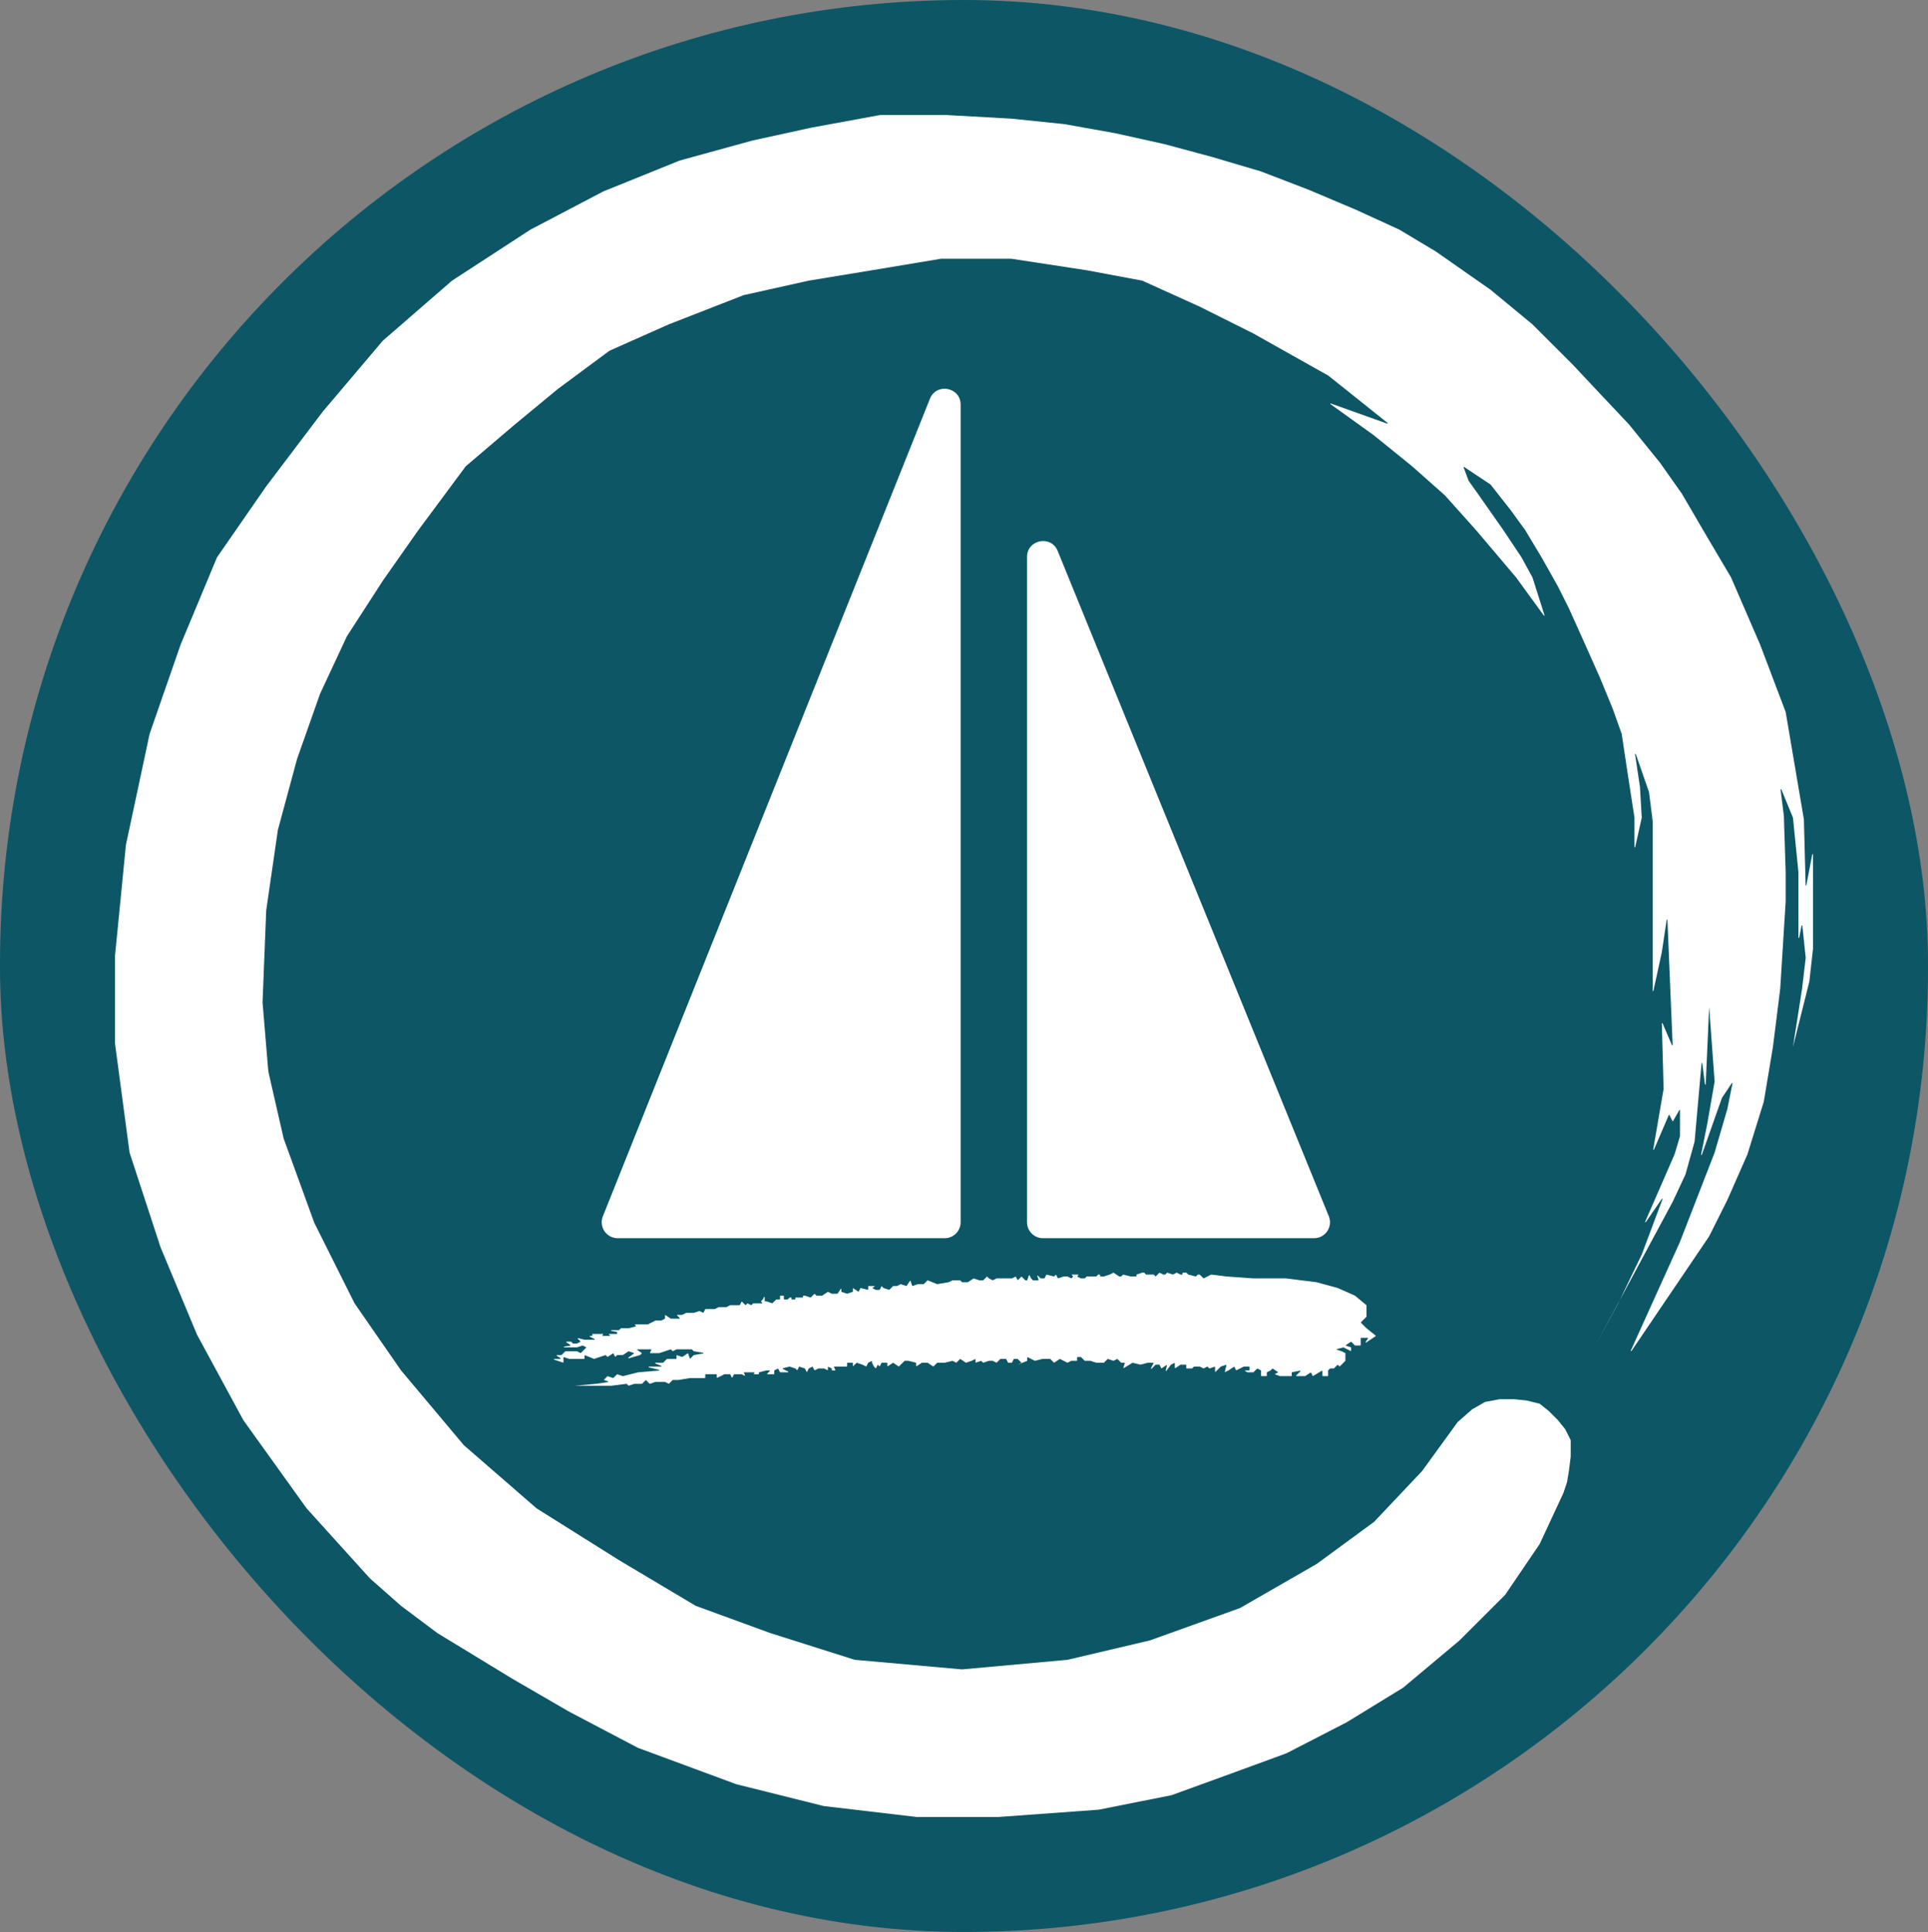
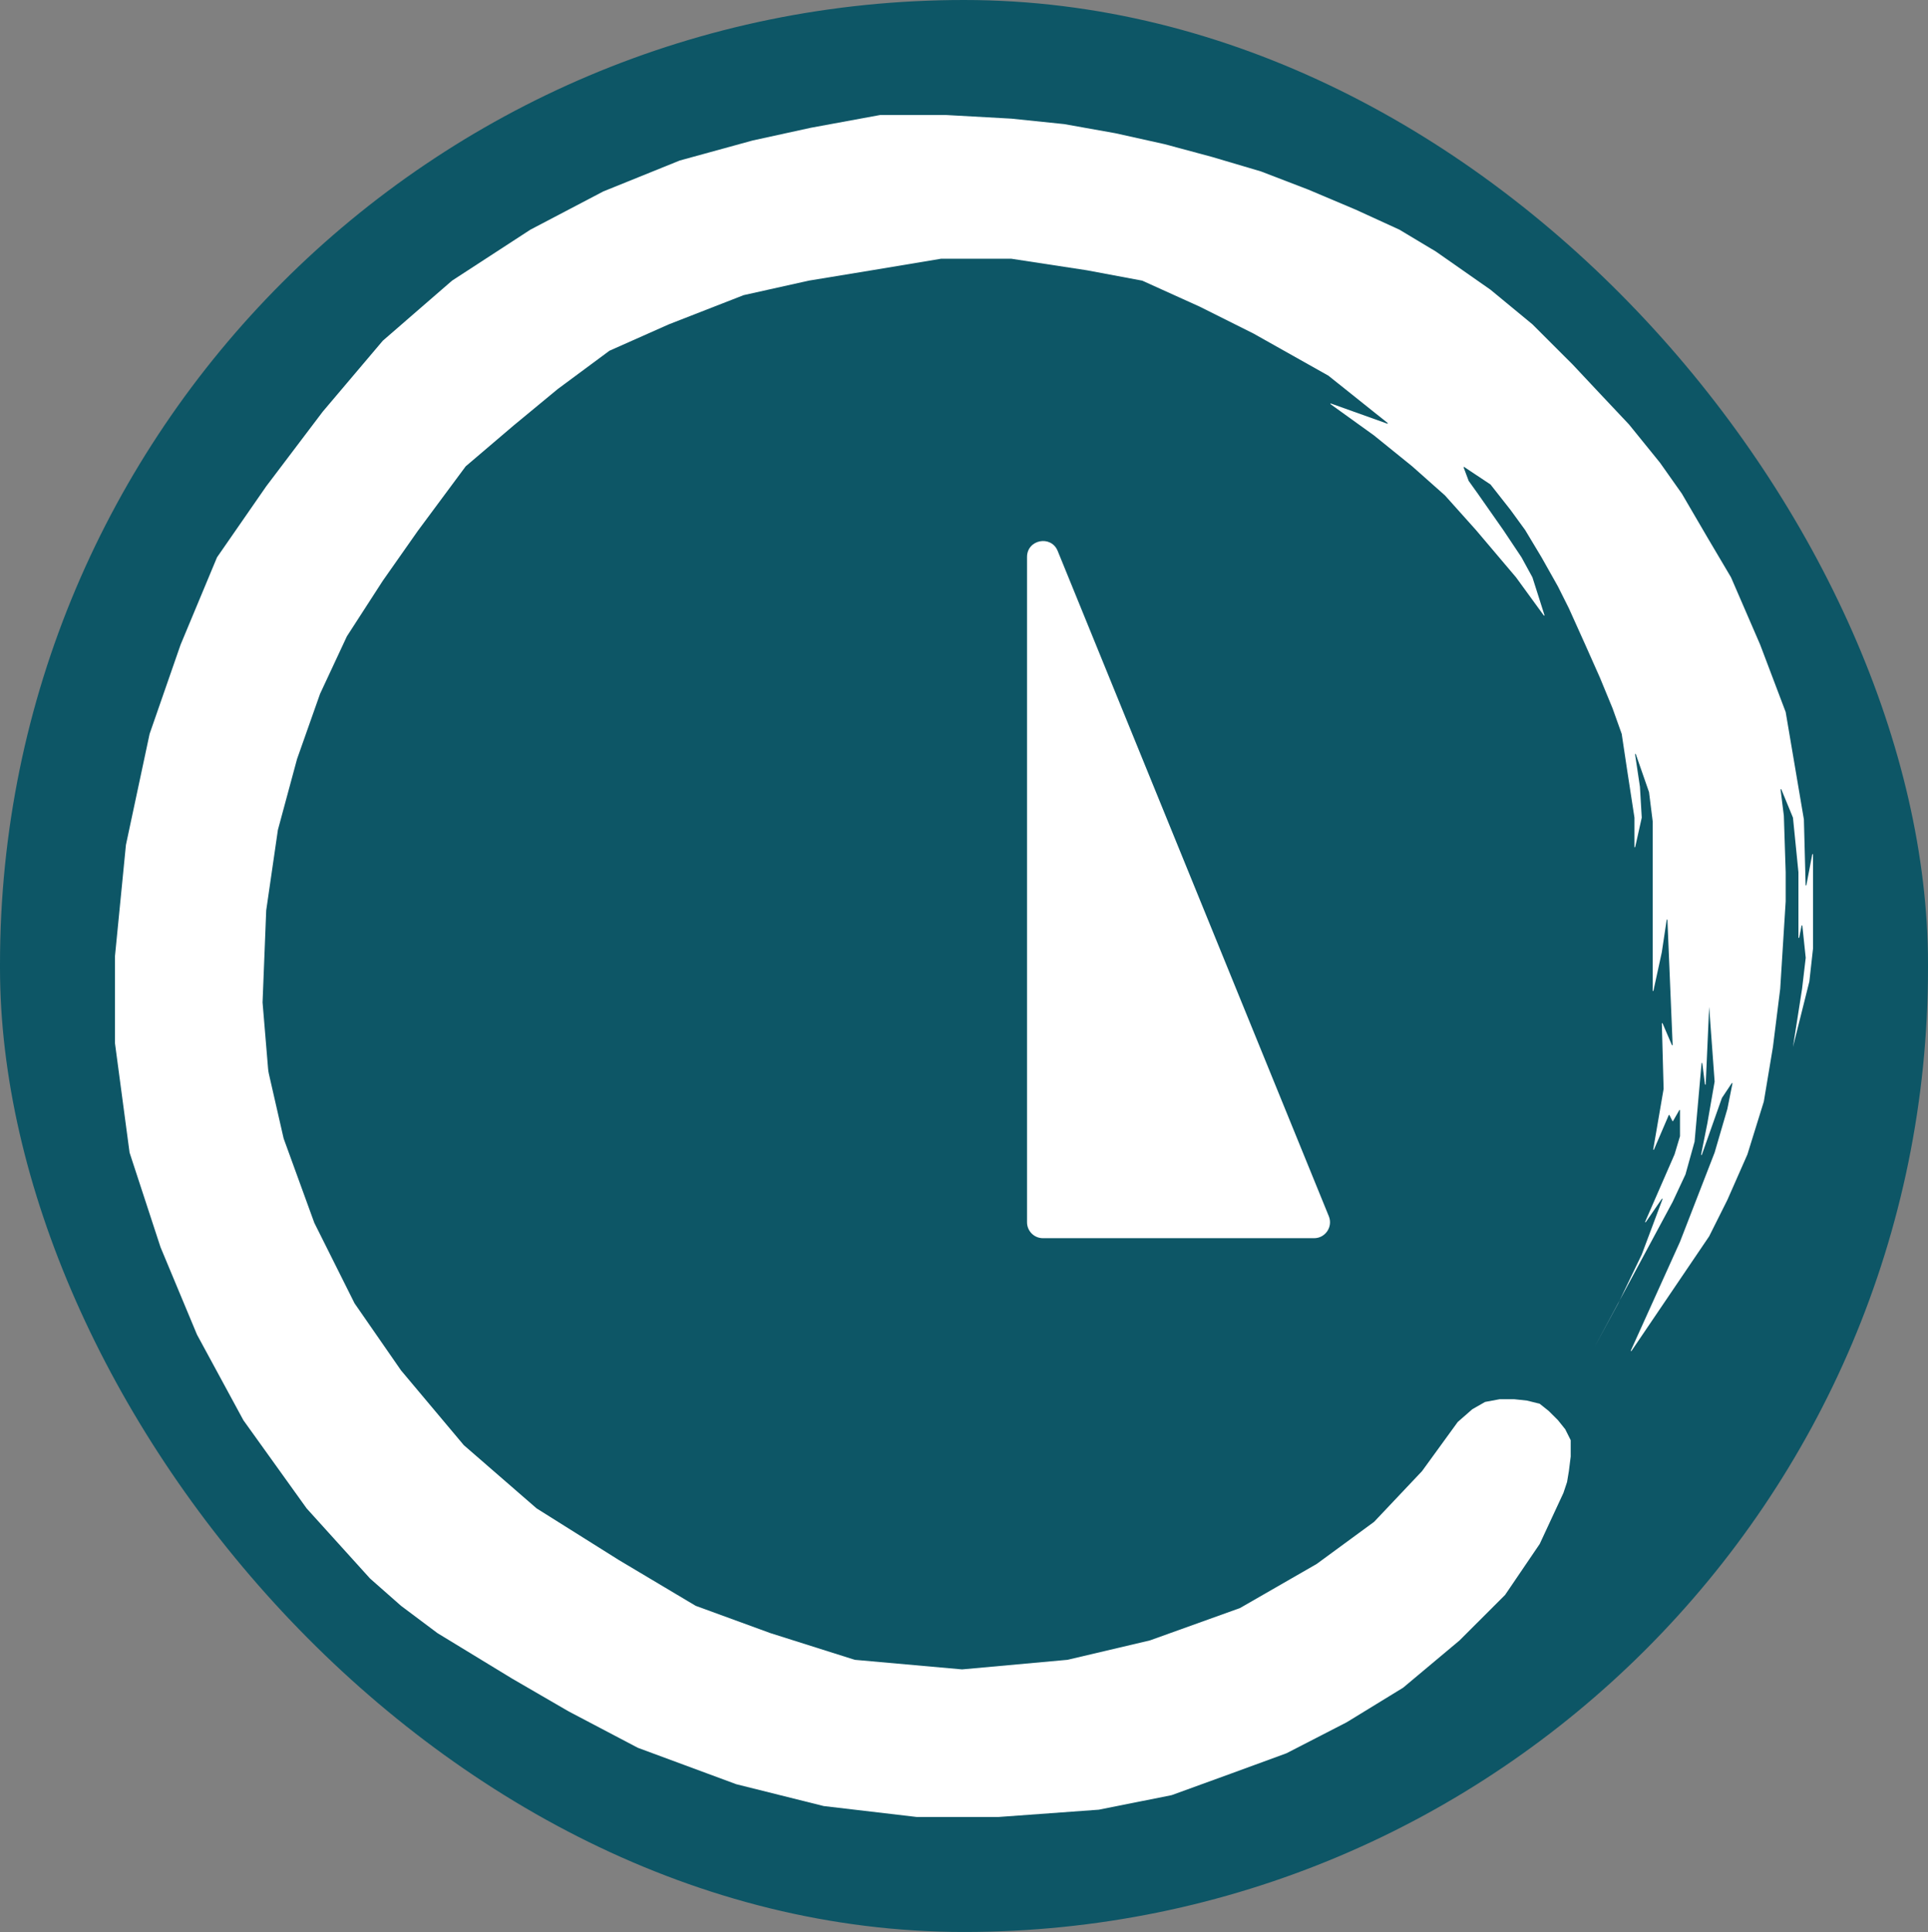
<svg xmlns="http://www.w3.org/2000/svg" width="503" height="504" viewBox="0 0 503 504" fill="none">
  <rect x="0" y="0" width="503" height="504" fill="#808080" stroke="none" />
  <rect width="503" height="504" rx="251.5" fill="#0D5666" />
-   <path d="M356.5 346.5L358.893 348.415C358.946 348.457 358.943 348.538 358.886 348.576L356.416 350.223C356.325 350.283 356.217 350.175 356.277 350.084L356.896 349.155C356.941 349.089 356.893 349 356.813 349H355.1C355.045 349 355 349.045 355 349.1V350V350.9C355 350.955 354.955 351 354.9 351H353.541C353.515 351 353.489 350.989 353.471 350.971L352.558 350.058C352.524 350.024 352.471 350.019 352.432 350.045L351.17 350.887C351.101 350.933 351.115 351.038 351.194 351.065L352.432 351.477C352.472 351.491 352.5 351.529 352.5 351.572V352.338C352.5 352.413 352.422 352.461 352.355 352.428L350.533 351.517C350.512 351.506 350.487 351.503 350.464 351.509L348.833 351.917C348.736 351.941 348.731 352.077 348.826 352.109L349.993 352.498C349.998 352.499 350.002 352.501 350.006 352.503L350.945 352.972C350.979 352.989 351 353.024 351 353.062V354V354.959C351 354.985 350.989 355.011 350.971 355.029L350 356L349.571 356.429C349.532 356.468 349.468 356.468 349.429 356.429L349.071 356.071C349.032 356.032 348.968 356.032 348.929 356.071L348.029 356.971C348.011 356.989 347.985 357 347.959 357H347.041C347.015 357 346.989 357.011 346.971 357.029L346.529 357.471C346.511 357.489 346.5 357.515 346.5 357.541V358.9C346.5 358.955 346.455 359 346.4 359H345.1C345.045 359 345 358.955 345 358.9V357.677C345 357.599 344.915 357.551 344.849 357.591L342.593 358.944C342.543 358.974 342.478 358.956 342.452 358.903L342.051 358.101C342.024 358.048 341.956 358.029 341.906 358.063L340.525 358.983C340.509 358.994 340.489 359 340.47 359H338.241C338.152 359 338.108 358.892 338.171 358.829L339.266 357.734C339.336 357.664 339.273 357.545 339.176 357.565L337.08 357.984C337.034 357.993 337 358.034 337 358.082V358.9C337 358.955 336.955 359 336.9 359H334.016C334.005 359 333.995 358.998 333.985 358.995L332.729 358.576C332.645 358.548 332.636 358.432 332.716 358.392L333.346 358.077C333.415 358.043 333.421 357.947 333.357 357.904L332.068 357.045C332.029 357.019 331.976 357.024 331.942 357.058L331.511 357.489C331.504 357.496 331.495 357.502 331.485 357.507L330.555 357.972C330.521 357.989 330.5 358.024 330.5 358.062V358.9C330.5 358.955 330.455 359 330.4 359H329.1C329.045 359 329 358.955 329 358.9V358.5V357.562C329 357.524 328.979 357.489 328.945 357.472L328.064 357.032C328.026 357.013 327.979 357.021 327.949 357.051L327.029 357.971C327.011 357.989 326.985 358 326.959 358H325.524C325.508 358 325.493 357.996 325.479 357.989L324.879 357.689C324.785 357.642 324.818 357.5 324.924 357.5H325.9C325.955 357.5 326 357.455 326 357.4V356.6C326 356.545 325.955 356.5 325.9 356.5H324.524C324.508 356.5 324.493 356.504 324.479 356.511L323.5 357L322.589 357.455C322.54 357.48 322.48 357.46 322.455 357.411L322.051 356.601C322.024 356.548 321.956 356.529 321.906 356.563L320.5 357.5L319.694 357.903C319.618 357.941 319.532 357.872 319.553 357.789L319.956 356.177C319.975 356.1 319.902 356.033 319.827 356.058L318.522 356.493C318.508 356.497 318.494 356.506 318.483 356.517L318 357L317.171 357.829C317.108 357.892 317 357.848 317 357.759V356.639C317 356.57 316.933 356.522 316.868 356.544L315.559 356.98C315.523 356.992 315.483 356.983 315.456 356.956L315.051 356.551C315.021 356.521 314.974 356.513 314.936 356.532L314.045 356.978C314.017 356.992 313.983 356.992 313.955 356.978L313.021 356.511C313.007 356.504 312.992 356.5 312.976 356.5H311.541C311.515 356.5 311.489 356.511 311.471 356.529L311.029 356.971C311.011 356.989 310.985 357 310.959 357H309.6C309.545 357 309.5 356.955 309.5 356.9V356.1C309.5 356.045 309.455 356 309.4 356H308.03C308.011 356 307.991 356.006 307.975 356.017L306.655 356.896C306.589 356.941 306.5 356.893 306.5 356.813V355.662C306.5 355.587 306.422 355.539 306.355 355.572L305.521 355.989C305.507 355.996 305.495 356.006 305.486 356.019L304.297 357.604C304.232 357.691 304.094 357.625 304.12 357.52L304.437 356.251C304.459 356.162 304.361 356.093 304.285 356.143L303.094 356.937C303.044 356.971 302.976 356.952 302.949 356.899L302.528 356.055C302.511 356.021 302.476 356 302.438 356H301.541C301.515 356 301.489 356.011 301.471 356.029L300.436 357.064C300.356 357.144 300.225 357.05 300.276 356.949L300.928 355.645C300.961 355.578 300.913 355.5 300.838 355.5H299.512C299.504 355.5 299.496 355.501 299.488 355.503L297.524 355.994C297.508 355.998 297.492 355.998 297.476 355.994L295.54 355.51C295.514 355.504 295.487 355.508 295.464 355.521L293.232 356.861C293.152 356.909 293.056 356.832 293.085 356.744L293.456 355.632C293.478 355.567 293.43 355.5 293.361 355.5H292.541C292.515 355.5 292.489 355.489 292.471 355.471L291.551 354.551C291.521 354.521 291.474 354.513 291.436 354.532L290.537 354.981C290.513 354.993 290.486 354.995 290.461 354.987L289.059 354.52C289.023 354.508 288.983 354.517 288.956 354.544L288.029 355.471C288.011 355.489 287.985 355.5 287.959 355.5H286.016C286.005 355.5 285.995 355.498 285.985 355.495L284.515 355.005C284.505 355.002 284.495 355 284.484 355H283.041C283.015 355 282.989 354.989 282.971 354.971L282.029 354.029C282.011 354.011 281.985 354 281.959 354H281.1C281.045 354 281 354.045 281 354.1V354.9C281 354.955 280.955 355 280.9 355H279.524C279.508 355 279.493 355.004 279.479 355.011L278.545 355.478C278.517 355.492 278.483 355.492 278.455 355.478L276.552 354.526C276.52 354.51 276.482 354.512 276.452 354.532L275.068 355.455C275.029 355.481 274.976 355.476 274.942 355.442L274.029 354.529C274.011 354.511 273.985 354.5 273.959 354.5H272.012C272.004 354.5 271.996 354.501 271.988 354.503L270.036 354.991C270.013 354.997 269.988 354.994 269.967 354.983L268.145 354.072C268.078 354.039 268 354.087 268 354.162V354.932C268 354.973 267.975 355.01 267.937 355.025L265.5 356L266.376 355.562C266.437 355.532 266.45 355.45 266.402 355.402L265.529 354.529C265.511 354.511 265.485 354.5 265.459 354.5H264.562C264.524 354.5 264.489 354.521 264.472 354.555L264.028 355.445C264.011 355.479 263.976 355.5 263.938 355.5H263.062C263.024 355.5 262.989 355.479 262.972 355.445L262.528 354.555C262.511 354.521 262.476 354.5 262.438 354.5H261.041C261.015 354.5 260.989 354.511 260.971 354.529L260.051 355.449C260.021 355.479 259.974 355.487 259.936 355.468L259.021 355.011C259.007 355.004 258.992 355 258.976 355H258.016C258.005 355 257.995 355.002 257.985 355.005L256.559 355.48C256.523 355.492 256.483 355.483 256.456 355.456L256.044 355.044C256.017 355.017 255.977 355.008 255.941 355.02L254.632 355.456C254.567 355.478 254.5 355.43 254.5 355.361V354.662C254.5 354.587 254.422 354.539 254.355 354.572L253.506 354.997C253.502 354.999 253.498 355.001 253.493 355.002L252.046 355.485C252.017 355.494 251.985 355.49 251.959 355.473L250.568 354.545C250.529 354.519 250.476 354.524 250.442 354.558L249.551 355.449C249.521 355.479 249.474 355.487 249.436 355.468L248.533 355.017C248.512 355.006 248.487 355.003 248.464 355.009L246.512 355.497C246.504 355.499 246.496 355.5 246.488 355.5H244.541C244.515 355.5 244.489 355.511 244.471 355.529L243.558 356.442C243.524 356.476 243.471 356.481 243.432 356.455L242.025 355.517C242.009 355.506 241.989 355.5 241.97 355.5H240.53C240.511 355.5 240.491 355.506 240.475 355.517L239.155 356.396C239.089 356.441 239 356.393 239 356.313V355.578C239 355.532 238.969 355.492 238.924 355.481L237.012 355.003C237.004 355.001 236.996 355 236.988 355H236.041C236.015 355 235.989 355.011 235.971 355.029L234.558 356.442C234.524 356.476 234.471 356.481 234.432 356.455L233.055 355.537C233.022 355.515 232.978 355.515 232.945 355.537L231.655 356.396C231.589 356.441 231.5 356.393 231.5 356.313V355.6C231.5 355.545 231.455 355.5 231.4 355.5H230.062C230.024 355.5 229.989 355.521 229.972 355.555L229.562 356.376C229.532 356.437 229.45 356.45 229.402 356.402L229.098 356.098C229.05 356.05 228.968 356.063 228.938 356.124L228.562 356.876C228.532 356.937 228.45 356.95 228.402 356.902L228.011 356.511C228.004 356.504 227.998 356.495 227.993 356.485L227.511 355.521C227.504 355.507 227.5 355.492 227.5 355.476V355.162C227.5 355.087 227.422 355.039 227.355 355.072L226.53 355.485C226.51 355.495 226.495 355.51 226.485 355.53L226.045 356.411C226.02 356.46 225.96 356.48 225.911 356.455L225.006 356.003C225.002 356.001 224.998 355.999 224.993 355.998L223.559 355.52C223.523 355.508 223.483 355.517 223.456 355.544L222.671 356.329C222.608 356.392 222.5 356.348 222.5 356.259V355.6C222.5 355.545 222.455 355.5 222.4 355.5H221.1C221.045 355.5 221 355.545 221 355.6V356.4C221 356.455 220.955 356.5 220.9 356.5H219.5H217.662C217.587 356.5 217.539 356.578 217.572 356.645L217.928 357.355C217.961 357.422 217.913 357.5 217.838 357.5H217.1C217.045 357.5 217 357.455 217 357.4V357.062C217 357.024 216.979 356.989 216.945 356.972L216.145 356.572C216.078 356.539 216 356.587 216 356.662V357.338C216 357.413 215.922 357.461 215.855 357.428L215.021 357.011C215.007 357.004 214.992 357 214.976 357H213.524C213.508 357 213.493 357.004 213.479 357.011L212.589 357.455C212.54 357.48 212.48 357.46 212.455 357.411L212.045 356.589C212.02 356.54 211.96 356.52 211.911 356.545L211.03 356.985C211.01 356.995 210.995 357.01 210.985 357.03L210.589 357.821C210.553 357.895 210.447 357.895 210.411 357.821L210.019 357.037C210.007 357.013 209.986 356.995 209.961 356.987L208.582 356.527C208.535 356.512 208.483 356.533 208.461 356.578L208.062 357.376C208.032 357.437 207.95 357.45 207.902 357.402L207.517 357.017C207.506 357.006 207.492 356.997 207.478 356.993L206.028 356.509C206.01 356.503 205.99 356.502 205.972 356.507L204.262 356.934C204.172 356.957 204.159 357.079 204.242 357.121L205.621 357.811C205.715 357.858 205.682 358 205.576 358H205H204H203.562C203.524 358 203.489 357.979 203.472 357.945L203.045 357.089C203.02 357.04 202.96 357.02 202.911 357.045L202.055 357.472C202.021 357.489 202 357.524 202 357.562V358.4C202 358.455 201.955 358.5 201.9 358.5H200.241C200.152 358.5 200.108 358.392 200.171 358.329L200.829 357.671C200.892 357.608 200.848 357.5 200.759 357.5H200.012C200.004 357.5 199.996 357.501 199.988 357.503L198.076 357.981C198.031 357.992 198 358.032 198 358.078V358.4C198 358.455 197.955 358.5 197.9 358.5H196.741C196.652 358.5 196.608 358.392 196.671 358.329L196.829 358.171C196.892 358.108 196.848 358 196.759 358H194.162C194.087 358 194.039 358.078 194.072 358.145L194.366 358.732C194.409 358.818 194.318 358.909 194.232 358.866L193.521 358.511C193.507 358.504 193.492 358.5 193.476 358.5H191.562C191.524 358.5 191.489 358.521 191.472 358.555L191.089 359.321C191.053 359.395 190.947 359.395 190.911 359.321L190.528 358.555C190.511 358.521 190.476 358.5 190.438 358.5H189.024C189.008 358.5 188.993 358.504 188.979 358.511L187.145 359.428C187.078 359.461 187 359.413 187 359.338V358.6C187 358.545 186.955 358.5 186.9 358.5H184.1C184.045 358.5 184 358.545 184 358.6V359.4C184 359.455 183.955 359.5 183.9 359.5H180.008C180.003 359.5 179.997 359.5 179.992 359.501L177.008 359.999C177.003 360 176.997 360 176.992 360H175.541C175.515 360 175.489 360.011 175.471 360.029L174.551 360.949C174.521 360.979 174.474 360.987 174.436 360.968L173.521 360.511C173.507 360.504 173.492 360.5 173.476 360.5H172.5H171.016C171.005 360.5 170.995 360.502 170.985 360.505L169.559 360.98C169.523 360.992 169.483 360.983 169.456 360.956L168.571 360.071C168.532 360.032 168.468 360.032 168.429 360.071L167.529 360.971C167.511 360.989 167.485 361 167.459 361H165.516C165.505 361 165.495 361.002 165.485 361.005L164.059 361.48C164.023 361.492 163.983 361.483 163.956 361.456L163.535 361.035C163.513 361.013 163.482 361.002 163.451 361.006L159.5 361.5H150L155.5 361L158.581 360.56C158.685 360.545 158.698 360.399 158.598 360.366L157.654 360.051C157.583 360.028 157.562 359.938 157.614 359.886L158.456 359.044C158.483 359.017 158.523 359.008 158.559 359.02L159.941 359.48C159.977 359.492 160.017 359.483 160.044 359.456L160.956 358.544C160.983 358.517 161.023 358.508 161.059 358.52L162.472 358.991C162.49 358.997 162.51 358.998 162.528 358.993L166.492 358.002C166.497 358.001 166.503 358 166.508 357.999L171.898 357.55C172.011 357.541 172.024 357.381 171.914 357.353L169.288 356.697C169.174 356.668 169.194 356.5 169.312 356.5H172.481C172.591 356.5 172.62 356.348 172.518 356.307L170.982 355.693C170.88 355.652 170.909 355.5 171.019 355.5H172.959C172.985 355.5 173.011 355.489 173.029 355.471L173.971 354.529C173.989 354.511 174.015 354.5 174.041 354.5H176.4C176.455 354.5 176.5 354.455 176.5 354.4V353.639C176.5 353.57 176.567 353.522 176.632 353.544L177.954 353.985C177.983 353.994 178.015 353.99 178.041 353.973L179.391 353.073C179.446 353.036 179.521 353.062 179.541 353.124L179.949 354.347C179.972 354.417 180.062 354.438 180.114 354.386L180.977 353.523C180.992 353.508 181.011 353.498 181.032 353.495L183.408 353.099C183.52 353.08 183.52 352.92 183.408 352.901L181.032 352.505C181.011 352.502 180.992 352.492 180.977 352.477L180.529 352.029C180.511 352.011 180.485 352 180.459 352H176.524C176.508 352 176.493 352.004 176.479 352.011L175.564 352.468C175.526 352.487 175.479 352.479 175.449 352.449L175.044 352.044C175.017 352.017 174.977 352.008 174.941 352.02L173.5 352.5L172.015 352.995C172.005 352.998 171.995 353 171.984 353H169.662C169.587 353 169.539 352.922 169.572 352.855L169.928 352.145C169.961 352.078 169.913 352 169.838 352H166.33C166.231 352 166.192 352.128 166.275 352.183L167.399 352.932C167.451 352.967 167.458 353.042 167.414 353.086L167.018 353.482C167.006 353.494 166.991 353.502 166.975 353.507L164.021 354.351C163.914 354.382 163.844 354.242 163.933 354.175L165.347 353.115C165.412 353.066 165.395 352.965 165.319 352.94L164.046 352.515C164.017 352.506 163.985 352.51 163.959 352.527L162.525 353.483C162.509 353.494 162.489 353.5 162.47 353.5H161.041C161.015 353.5 160.989 353.511 160.971 353.529L160.598 353.902C160.55 353.95 160.468 353.937 160.438 353.876L160.051 353.101C160.024 353.048 159.956 353.029 159.906 353.063L158.568 353.955C158.529 353.981 158.476 353.976 158.442 353.942L158.044 353.544C158.017 353.517 157.977 353.508 157.941 353.52L156.5 354L155.035 354.488C155.012 354.496 154.988 354.495 154.966 354.486L152.637 353.555C152.571 353.529 152.5 353.577 152.5 353.648V354.4C152.5 354.455 152.455 354.5 152.4 354.5H148.516C148.505 354.5 148.495 354.498 148.485 354.495L147.132 354.044C147.067 354.022 147 354.07 147 354.139V355.361C147 355.43 146.933 355.478 146.868 355.456L144.585 354.695C144.477 354.659 144.503 354.5 144.616 354.5H146.17C146.269 354.5 146.308 354.372 146.225 354.317L145.275 353.683C145.192 353.628 145.231 353.5 145.33 353.5H146.459C146.485 353.5 146.511 353.489 146.529 353.471L147.471 352.529C147.489 352.511 147.515 352.5 147.541 352.5H150.476C150.492 352.5 150.507 352.504 150.521 352.511L151.436 352.968C151.474 352.987 151.521 352.979 151.551 352.949L152.5 352L152.902 351.598C152.95 351.55 152.937 351.468 152.876 351.438L152.037 351.019C152.013 351.007 151.986 351.005 151.961 351.013L150.515 351.495C150.505 351.498 150.495 351.5 150.484 351.5H147.208C147.086 351.5 147.071 351.322 147.192 351.301L148.751 351.042C148.84 351.027 148.865 350.91 148.79 350.86L147.775 350.183C147.692 350.128 147.731 350 147.83 350H148.959C148.985 350 149.011 350.011 149.029 350.029L149.471 350.471C149.489 350.489 149.515 350.5 149.541 350.5H150.476C150.492 350.5 150.507 350.496 150.521 350.489L151.376 350.062C151.437 350.032 151.45 349.95 151.402 349.902L150.755 349.255C150.684 349.184 150.752 349.063 150.85 349.088L152.488 349.497C152.496 349.499 152.504 349.5 152.512 349.5H155.076C155.182 349.5 155.215 349.358 155.121 349.311L153.879 348.689C153.785 348.642 153.818 348.5 153.924 348.5H154.4C154.455 348.5 154.5 348.455 154.5 348.4V348.1C154.5 348.045 154.545 348 154.6 348H157.259C157.348 348 157.392 348.108 157.329 348.171L157.171 348.329C157.108 348.392 157.152 348.5 157.241 348.5H159.076C159.182 348.5 159.215 348.358 159.121 348.311L158.879 348.189C158.785 348.142 158.818 348 158.924 348H160.9C160.955 348 161 347.955 161 347.9V347.582C161 347.534 160.966 347.493 160.92 347.484L159.49 347.198C159.372 347.174 159.389 347 159.51 347H161.459C161.485 347 161.511 346.989 161.529 346.971L161.971 346.529C161.989 346.511 162.015 346.5 162.041 346.5H163H163.988C163.996 346.5 164.004 346.499 164.012 346.497L165.829 346.043C165.904 346.024 165.93 345.93 165.875 345.875L165.671 345.671C165.608 345.608 165.652 345.5 165.741 345.5H167.5H168.976C168.992 345.5 169.007 345.496 169.021 345.489L170 345L170.979 344.511C170.993 344.504 171.008 344.5 171.024 344.5H172.476C172.492 344.5 172.507 344.496 172.521 344.489L173.445 344.028C173.479 344.011 173.5 343.976 173.5 343.938V343.187C173.5 343.107 173.589 343.059 173.655 343.104L174.975 343.983C174.991 343.994 175.011 344 175.03 344H176H177.259C177.348 344 177.392 343.892 177.329 343.829L176.671 343.171C176.608 343.108 176.652 343 176.741 343H177.976C177.992 343 178.007 342.996 178.021 342.989L178.979 342.511C178.993 342.504 179.008 342.5 179.024 342.5H180H180.984C180.995 342.5 181.005 342.498 181.015 342.495L182.461 342.013C182.486 342.005 182.513 342.007 182.537 342.019L183.411 342.455C183.46 342.48 183.52 342.46 183.545 342.411L183.972 341.555C183.989 341.521 184.024 341.5 184.062 341.5H185H186.476C186.492 341.5 186.507 341.496 186.521 341.489L187.479 341.011C187.493 341.004 187.508 341 187.524 341H189.476C189.492 341 189.507 340.996 189.521 340.989L190.479 340.511C190.493 340.504 190.508 340.5 190.524 340.5H192.938C192.976 340.5 193.011 340.479 193.028 340.445L193.438 339.624C193.468 339.563 193.55 339.55 193.598 339.598L194.429 340.429C194.468 340.468 194.532 340.468 194.571 340.429L194.949 340.051C194.979 340.021 195.026 340.013 195.064 340.032L195.936 340.468C195.974 340.487 196.021 340.479 196.051 340.449L196.471 340.029C196.489 340.011 196.515 340 196.541 340H198.759C198.848 340 198.892 339.892 198.829 339.829L198.571 339.571C198.532 339.532 198.532 339.468 198.571 339.429L198.989 339.011C198.996 339.004 199.002 338.995 199.007 338.985L199.311 338.379C199.358 338.285 199.5 338.318 199.5 338.424V339.4C199.5 339.455 199.545 339.5 199.6 339.5H199.984C199.995 339.5 200.005 339.502 200.015 339.505L201.441 339.98C201.477 339.992 201.517 339.983 201.544 339.956L202.471 339.029C202.489 339.011 202.515 339 202.541 339H203.4C203.455 339 203.5 338.955 203.5 338.9V338.1C203.5 338.045 203.545 338 203.6 338H204.4C204.455 338 204.5 338.045 204.5 338.1V338.9C204.5 338.955 204.545 339 204.6 339H205.459C205.485 339 205.511 338.989 205.529 338.971L205.971 338.529C205.989 338.511 206.015 338.5 206.041 338.5H206.4C206.455 338.5 206.5 338.545 206.5 338.6V338.9C206.5 338.955 206.545 339 206.6 339H207.4C207.455 339 207.5 338.955 207.5 338.9V338.6C207.5 338.545 207.545 338.5 207.6 338.5H208.5H209.4C209.455 338.5 209.5 338.455 209.5 338.4V338.1C209.5 338.045 209.545 338 209.6 338H209.984C209.995 338 210.005 338.002 210.015 338.005L211.441 338.48C211.477 338.492 211.517 338.483 211.544 338.456L212.429 337.571C212.468 337.532 212.532 337.532 212.571 337.571L212.971 337.971C212.989 337.989 213.015 338 213.041 338H214.47C214.489 338 214.509 337.994 214.525 337.983L215.952 337.032C215.982 337.012 216.02 337.01 216.052 337.026L216.979 337.489C216.993 337.496 217.008 337.5 217.024 337.5H218.446C218.48 337.5 218.511 337.483 218.53 337.455L219.317 336.275C219.372 336.192 219.5 336.231 219.5 336.33V336.928C219.5 336.971 219.528 337.009 219.568 337.023L220.968 337.489C220.989 337.496 221.011 337.496 221.032 337.489L222.432 337.023C222.472 337.009 222.5 336.971 222.5 336.928V336.187C222.5 336.107 222.589 336.059 222.655 336.104L223.906 336.937C223.956 336.971 224.024 336.952 224.051 336.899L224.464 336.072C224.485 336.03 224.532 336.008 224.578 336.019L226.376 336.469C226.439 336.485 226.5 336.437 226.5 336.372V335.6C226.5 335.545 226.545 335.5 226.6 335.5H228.076C228.182 335.5 228.215 335.642 228.121 335.689L227.679 335.911C227.605 335.947 227.605 336.053 227.679 336.089L228.479 336.489C228.493 336.496 228.508 336.5 228.524 336.5H229.438C229.476 336.5 229.511 336.479 229.528 336.445L229.938 335.624C229.968 335.563 230.05 335.55 230.098 335.598L230.483 335.983C230.494 335.994 230.508 336.003 230.522 336.007L231.941 336.48C231.977 336.492 232.017 336.483 232.044 336.456L232.971 335.529C232.989 335.511 233.015 335.5 233.041 335.5H233.976C233.992 335.5 234.007 335.496 234.021 335.489L234.963 335.019C234.987 335.007 235.014 335.005 235.039 335.013L236.428 335.476C236.47 335.49 236.517 335.474 236.542 335.436L237.387 334.17C237.433 334.101 237.538 334.115 237.565 334.194L237.968 335.405C237.986 335.458 238.042 335.486 238.095 335.468L239.485 335.005C239.495 335.002 239.505 335 239.516 335H240.959C240.985 335 241.011 334.989 241.029 334.971L241.953 334.047C241.982 334.018 242.024 334.01 242.061 334.024L244.474 334.99C244.491 334.996 244.51 334.998 244.528 334.995L247.485 334.502C247.495 334.501 247.505 334.498 247.513 334.493L248.479 334.011C248.493 334.004 248.508 334 248.524 334H250.459C250.485 334 250.511 334.011 250.529 334.029L250.971 334.471C250.989 334.489 251.015 334.5 251.041 334.5H252.47C252.489 334.5 252.509 334.494 252.525 334.483L253.959 333.527C253.985 333.51 254.017 333.506 254.046 333.515L255.485 333.995C255.495 333.998 255.505 334 255.516 334H256.459C256.485 334 256.511 333.989 256.529 333.971L257.429 333.071C257.468 333.032 257.532 333.032 257.571 333.071L257.989 333.489C257.996 333.496 258.005 333.502 258.015 333.507L258.955 333.978C258.983 333.992 259.017 333.992 259.045 333.978L259.979 333.511C259.993 333.504 260.008 333.5 260.024 333.5H261.5H263.976C263.992 333.5 264.007 333.496 264.021 333.489L264.911 333.045C264.96 333.02 265.02 333.04 265.045 333.089L265.438 333.876C265.468 333.937 265.55 333.95 265.598 333.902L266.429 333.071C266.468 333.032 266.532 333.032 266.571 333.071L267 333.5L267.471 333.971C267.489 333.989 267.515 334 267.541 334H267.928C267.971 334 268.009 333.972 268.023 333.932L268.424 332.729C268.452 332.645 268.568 332.636 268.608 332.716L268.993 333.485C268.998 333.495 269.004 333.504 269.011 333.511L269.471 333.971C269.489 333.989 269.515 334 269.541 334H270.861C270.93 334 270.978 333.933 270.956 333.868L270.634 332.902C270.601 332.802 270.725 332.725 270.8 332.8L271.471 333.471C271.489 333.489 271.515 333.5 271.541 333.5H272.438C272.476 333.5 272.511 333.479 272.528 333.445L272.964 332.572C272.985 332.53 273.032 332.508 273.078 332.519L274.945 332.986C274.979 332.995 275.015 332.985 275.04 332.96L275.402 332.598C275.45 332.55 275.532 332.563 275.562 332.624L275.961 333.422C275.983 333.467 276.035 333.488 276.082 333.473L277.485 333.005C277.495 333.002 277.505 333 277.516 333H278.476C278.492 333 278.507 333.004 278.521 333.011L279.436 333.468C279.474 333.487 279.521 333.479 279.551 333.449L279.929 333.071C279.968 333.032 279.968 332.968 279.929 332.929L279.671 332.671C279.608 332.608 279.652 332.5 279.741 332.5H280.5H281.259C281.348 332.5 281.392 332.608 281.329 332.671L281.098 332.902C281.05 332.95 281.063 333.032 281.124 333.062L281.979 333.489C281.993 333.496 282.008 333.5 282.024 333.5H282.959C282.985 333.5 283.011 333.489 283.029 333.471L283.471 333.029C283.489 333.011 283.515 333 283.541 333H284.5H285.959C285.985 333 286.011 332.989 286.029 332.971L286.471 332.529C286.489 332.511 286.515 332.5 286.541 332.5H286.9C286.955 332.5 287 332.545 287 332.6V332.9C287 332.955 287.045 333 287.1 333H287.984C287.995 333 288.005 332.998 288.015 332.995L289.493 332.502C289.498 332.501 289.502 332.499 289.506 332.497L290.448 332.026C290.48 332.01 290.518 332.012 290.548 332.032L291.975 332.983C291.991 332.994 292.011 333 292.03 333H292.459C292.485 333 292.511 332.989 292.529 332.971L292.96 332.54C292.985 332.515 293.021 332.505 293.055 332.514L294.988 332.997C294.996 332.999 295.004 333 295.012 333H295.5H296.4C296.455 333 296.5 332.955 296.5 332.9V332.572C296.5 332.529 296.528 332.491 296.568 332.477L297.985 332.005C297.995 332.002 298.005 332 298.016 332H298.459C298.485 332 298.511 332.011 298.529 332.029L298.971 332.471C298.989 332.489 299.015 332.5 299.041 332.5H300.5H300.959C300.985 332.5 301.011 332.511 301.029 332.529L301.429 332.929C301.468 332.968 301.532 332.968 301.571 332.929L302 332.5L302.449 332.051C302.479 332.021 302.526 332.013 302.564 332.032L303.479 332.489C303.493 332.496 303.508 332.5 303.524 332.5H303.959C303.985 332.5 304.011 332.489 304.029 332.471L304.456 332.044C304.483 332.017 304.523 332.008 304.559 332.02L305.961 332.487C305.986 332.495 306.013 332.493 306.037 332.481L306.955 332.022C306.983 332.008 307.017 332.008 307.045 332.022L307.979 332.489C307.993 332.496 308.008 332.5 308.024 332.5H308.4C308.455 332.5 308.5 332.455 308.5 332.4V332.1C308.5 332.045 308.545 332 308.6 332H309H309.459C309.485 332 309.511 332.011 309.529 332.029L309.98 332.48C309.993 332.493 310.009 332.502 310.027 332.507L311.945 332.986C311.979 332.995 312.015 332.985 312.04 332.96L312.471 332.529C312.489 332.511 312.515 332.5 312.541 332.5H312.959C312.985 332.5 313.011 332.511 313.029 332.529L313.949 333.449C313.979 333.479 314.026 333.487 314.064 333.468L315 333L315.973 332.514C315.991 332.505 316.01 332.501 316.03 332.504L320 333L327 333.5H335.5L343.493 334.499C343.498 334.5 343.502 334.501 343.507 334.502L348.993 335.998C348.998 335.999 349.002 336.001 349.007 336.003L353.487 337.994C353.496 337.998 353.504 338.003 353.511 338.009L356.464 340.47C356.487 340.489 356.5 340.517 356.5 340.547V343.459C356.5 343.485 356.489 343.511 356.471 343.529L355.071 344.929C355.032 344.968 355.032 345.032 355.071 345.071L356.5 346.5Z" fill="white" />
  <path d="M358.506 396.993L371 383.775L380.306 370.963C380.31 370.957 380.315 370.952 380.321 370.947L384.107 367.637C384.112 367.632 384.118 367.628 384.124 367.625L387.427 365.739C387.437 365.733 387.448 365.729 387.459 365.727L391.236 365.02C391.242 365.019 391.248 365.018 391.254 365.018H395.047L398.374 365.374L401.681 366.2C401.694 366.204 401.708 366.21 401.719 366.219L404.078 368.105L406.455 370.479L408.35 372.845C408.354 372.851 408.358 372.857 408.361 372.863L409.772 375.682C409.779 375.695 409.782 375.711 409.782 375.726V379.976L409.307 383.775L408.833 386.617C408.832 386.622 408.831 386.627 408.829 386.632L407.881 389.474L401.705 402.763C401.703 402.768 401.7 402.772 401.697 402.777L392.676 416.058C392.672 416.064 392.668 416.069 392.664 416.073L380.788 427.938L366.058 440.28C366.054 440.283 366.05 440.286 366.046 440.288L351.318 449.307L335.632 457.38L321.372 462.603L305.694 468.299C305.689 468.301 305.684 468.302 305.679 468.303L286.674 472.101L260.531 474H239.142L214.9 471.151L192.085 465.452L166.417 455.955L148.355 446.458L133.62 437.91L114.132 426.038L104.626 418.915L96.545 411.793L80 393.5L63.5 370.5L51.389 348.16L41.883 325.367L33.805 300.683C33.803 300.677 33.802 300.671 33.801 300.665L30 272.182V249.388L32.852 220.421L39.031 191.455L47.112 168.186L56.614 145.402C56.617 145.396 56.62 145.39 56.624 145.384L69.452 126.873L84.187 107.403L99.867 88.889C99.871 88.885 99.874 88.882 99.878 88.878L117.935 73.213L138.373 59.917L157.386 49.944L177.35 41.872L196.363 36.648L211.573 33.324L229.626 30.002C229.632 30.001 229.638 30 229.644 30H246.747L263.858 30.95L277.643 32.374L290.952 34.749L303.785 37.598L316.144 40.922L328.977 44.721L341.336 49.469L353.694 54.693L365.102 59.917L374.608 65.615L388.868 75.587L399.8 84.61L410.258 95.057L417.387 102.655L424.992 110.727L433.073 120.699L438.777 128.772L445.431 140.169L451.611 150.616L459.216 168.186L465.867 185.747C465.869 185.753 465.871 185.759 465.872 185.766L470.622 213.766C470.623 213.771 470.623 213.776 470.624 213.78L471.074 230.891C471.077 231.01 471.25 231.024 471.272 230.907L472.802 222.886C472.824 222.767 473 222.783 473 222.904V233.243V247.489L472.049 256.036L467.771 273.132L470.148 257.936L471.097 249.874C471.098 249.867 471.098 249.859 471.098 249.852L470.217 241.493C470.205 241.379 470.042 241.372 470.019 241.484L469.395 244.6C469.372 244.718 469.197 244.701 469.197 244.58V227.544L467.773 213.313C467.772 213.303 467.77 213.294 467.766 213.285L464.729 205.915C464.684 205.808 464.522 205.85 464.537 205.966L465.395 212.824L465.87 227.544V235.142L464.444 257.936L462.543 273.132L460.166 287.378L455.888 301.149L450.66 313.02L445.907 322.518L425.647 352.418C425.578 352.519 425.423 352.432 425.473 352.321L438.302 323.942L447.333 300.674L450.66 289.277L451.987 282.649C452.008 282.542 451.866 282.483 451.805 282.574L449.241 286.417C449.236 286.424 449.233 286.432 449.23 286.44L443.998 301.248C443.957 301.365 443.782 301.316 443.806 301.195L445.431 293.076L447.331 282.166C447.332 282.158 447.332 282.15 447.332 282.142L445.907 262.684L445.009 282.874C445.003 282.996 444.825 283.003 444.809 282.882L444.121 277.383C444.107 277.264 443.933 277.267 443.923 277.386L442.105 297.815C442.104 297.822 442.103 297.828 442.102 297.833L439.73 306.364C439.728 306.37 439.726 306.375 439.724 306.38L436.4 313.495L422.549 339.24L422.141 340.088L415.961 351.484L422.549 339.24L428.32 327.266L433.737 312.835C433.778 312.725 433.627 312.646 433.561 312.743L429.386 318.81C429.317 318.91 429.163 318.824 429.212 318.713L436.876 301.149L438.297 296.414C438.3 296.405 438.302 296.395 438.302 296.385V289.653C438.302 289.551 438.166 289.515 438.115 289.604L436.493 292.439C436.453 292.508 436.352 292.506 436.317 292.434L435.546 290.894C435.508 290.818 435.398 290.821 435.365 290.9L431.505 299.896C431.458 300.005 431.295 299.957 431.315 299.84L434.022 284.063C434.023 284.057 434.024 284.05 434.023 284.044L433.562 267.006C433.559 266.896 433.711 266.862 433.754 266.964L436.186 272.632C436.229 272.734 436.382 272.699 436.378 272.588L435.018 239.986C435.013 239.865 434.837 239.855 434.819 239.975L433.548 248.438L431.369 258.452C431.344 258.569 431.172 258.55 431.172 258.431V229.919V219.947V214.248L430.222 206.661C430.221 206.654 430.22 206.647 430.218 206.64L426.771 196.741C426.731 196.626 426.56 196.668 426.578 196.789L427.844 205.226L428.319 213.284C428.319 213.294 428.319 213.303 428.317 213.312L426.616 220.958C426.59 221.074 426.418 221.055 426.418 220.936V213.306C426.418 213.301 426.418 213.296 426.417 213.291L424.517 200.952L423.093 191.464C423.092 191.458 423.09 191.451 423.088 191.445L420.715 184.806L417.387 176.734L413.585 168.186L409.307 158.689L406.455 152.99L402.177 145.393L397.899 138.27L394.097 133.046L388.878 126.41C388.871 126.402 388.864 126.395 388.855 126.389L381.996 121.821C381.915 121.767 381.813 121.848 381.847 121.939L383.16 125.436C383.163 125.444 383.167 125.452 383.172 125.459L385.541 128.772L392.195 138.27L396.948 145.393L399.796 150.608C399.799 150.613 399.801 150.619 399.803 150.625L402.94 160.474C402.975 160.583 402.831 160.655 402.764 160.564L395.523 150.616L385.065 138.27L376.985 129.247L368.429 121.649L358.447 113.576L347.14 105.443C347.046 105.375 347.123 105.229 347.232 105.268L361.935 110.525C362.042 110.563 362.12 110.424 362.031 110.353L346.571 98.005C346.566 98.002 346.562 97.999 346.557 97.996L327 87L313 80L298.011 73.218C298.004 73.215 297.996 73.212 297.988 73.211L283.5 70.5L263.866 67.501C263.861 67.5 263.856 67.5 263.851 67.5H245.508C245.503 67.5 245.497 67.501 245.492 67.501L227.5 70.5L211 73.213L194.007 76.998C194.003 76.999 193.998 77.001 193.993 77.003L174.5 84.61L159.01 91.496C159.003 91.499 158.997 91.502 158.991 91.507L145.5 101.5L134 111L121.509 121.642C121.503 121.647 121.498 121.652 121.493 121.658L109 138.5L99.872 151.5L90.5 166L83.5 181L77.5 198L72.5 216.5L69.452 237.5L68.5 261.5L69.941 278.793C69.98 279.264 70.053 279.731 70.158 280.191L74 297L82 319L92.497 339.994C92.499 339.998 92.501 340.002 92.504 340.006L104.626 357.5L120.995 376.994C120.998 376.998 121.002 377.002 121.006 377.005L139.994 393.495C139.998 393.498 140.002 393.501 140.007 393.504L161.5 407L181.492 418.911C181.496 418.913 181.5 418.915 181.505 418.917L181.509 418.919L201 426.038L222.99 432.997C222.997 432.999 223.004 433 223.011 433.001L250.991 435.499C250.997 435.5 251.003 435.5 251.009 435.499L278.5 433L300 427.938L323.492 419.503C323.497 419.501 323.503 419.499 323.508 419.496L343.5 408L358.493 397.005C358.498 397.002 358.502 396.998 358.506 396.993Z" fill="white" />
-   <path d="M250.621 318.856V105.566C250.621 100.993 244.309 99.777 242.61 104.023L157.279 317.313C156.188 320.042 158.197 323.01 161.136 323.01H246.467C248.761 323.01 250.621 321.15 250.621 318.856Z" fill="white" />
-   <path d="M267.944 318.856V145.3C267.944 140.741 274.224 139.51 275.944 143.732L346.682 317.288C347.795 320.02 345.785 323.01 342.835 323.01H272.098C269.803 323.01 267.944 321.15 267.944 318.856Z" fill="white" />
+   <path d="M267.944 318.856V145.3C267.944 140.741 274.224 139.51 275.944 143.732L346.682 317.288C347.795 320.02 345.785 323.01 342.835 323.01H272.098C269.803 323.01 267.944 321.15 267.944 318.856" fill="white" />
</svg>